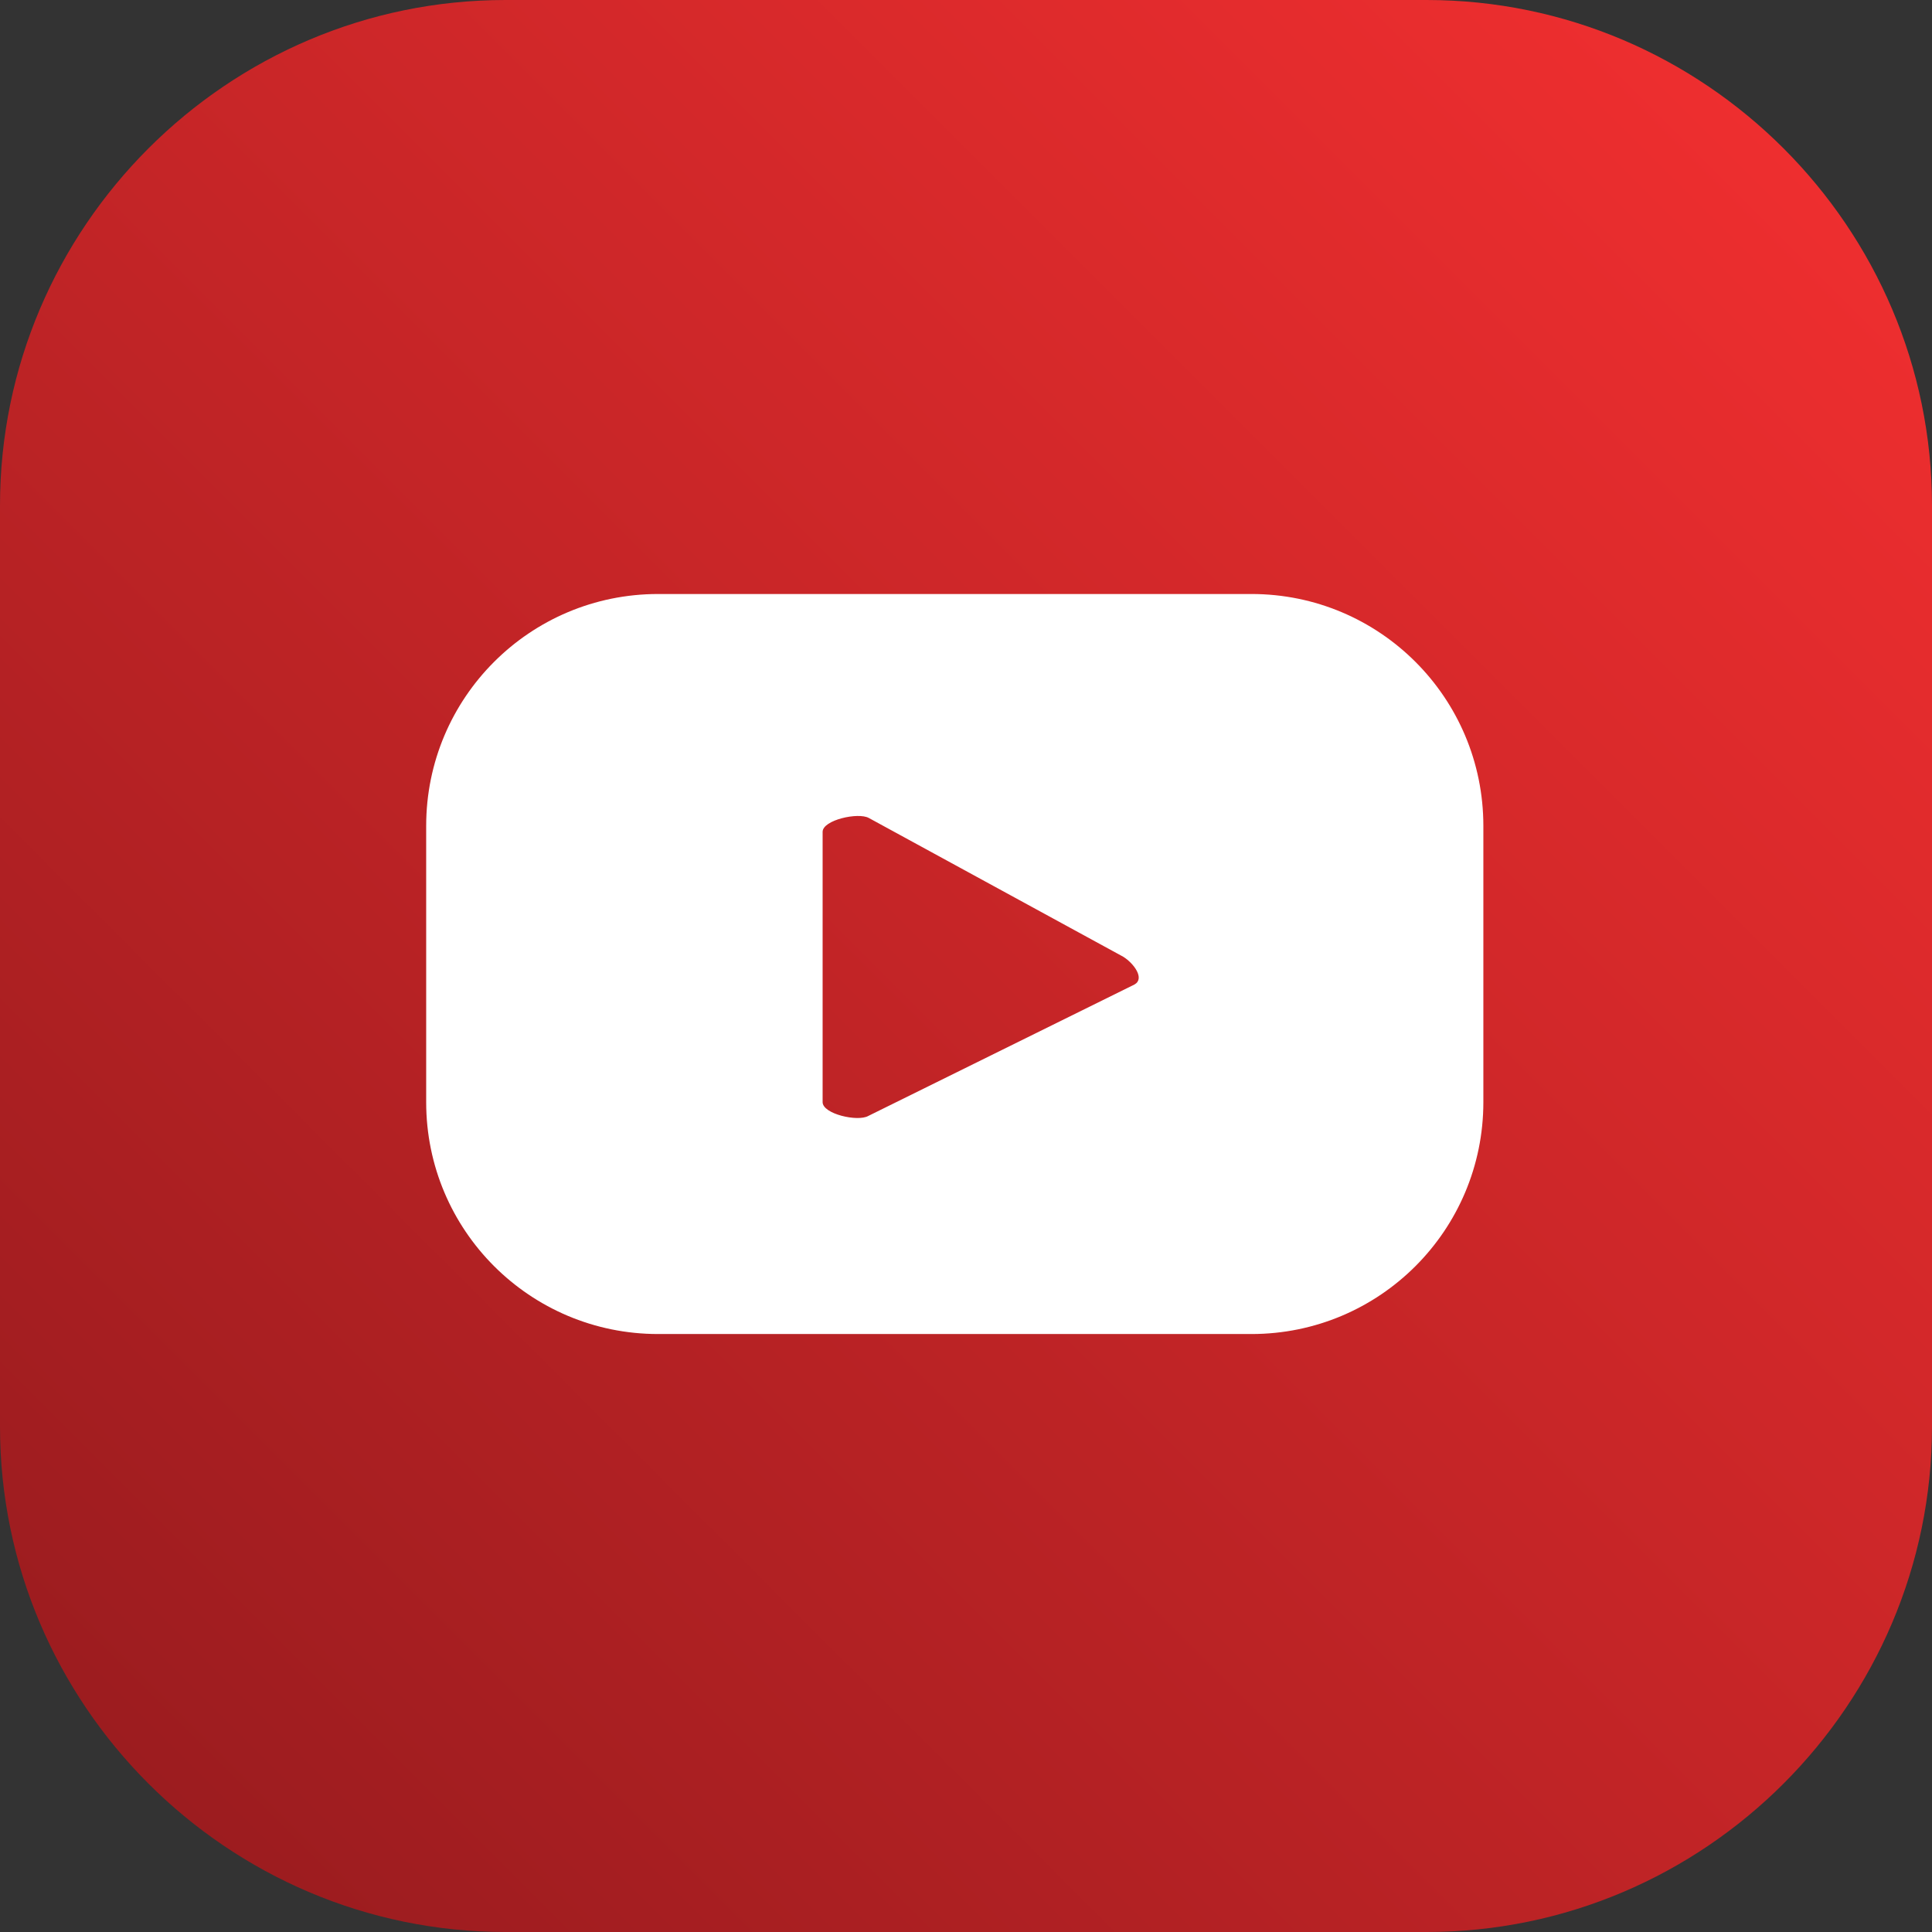
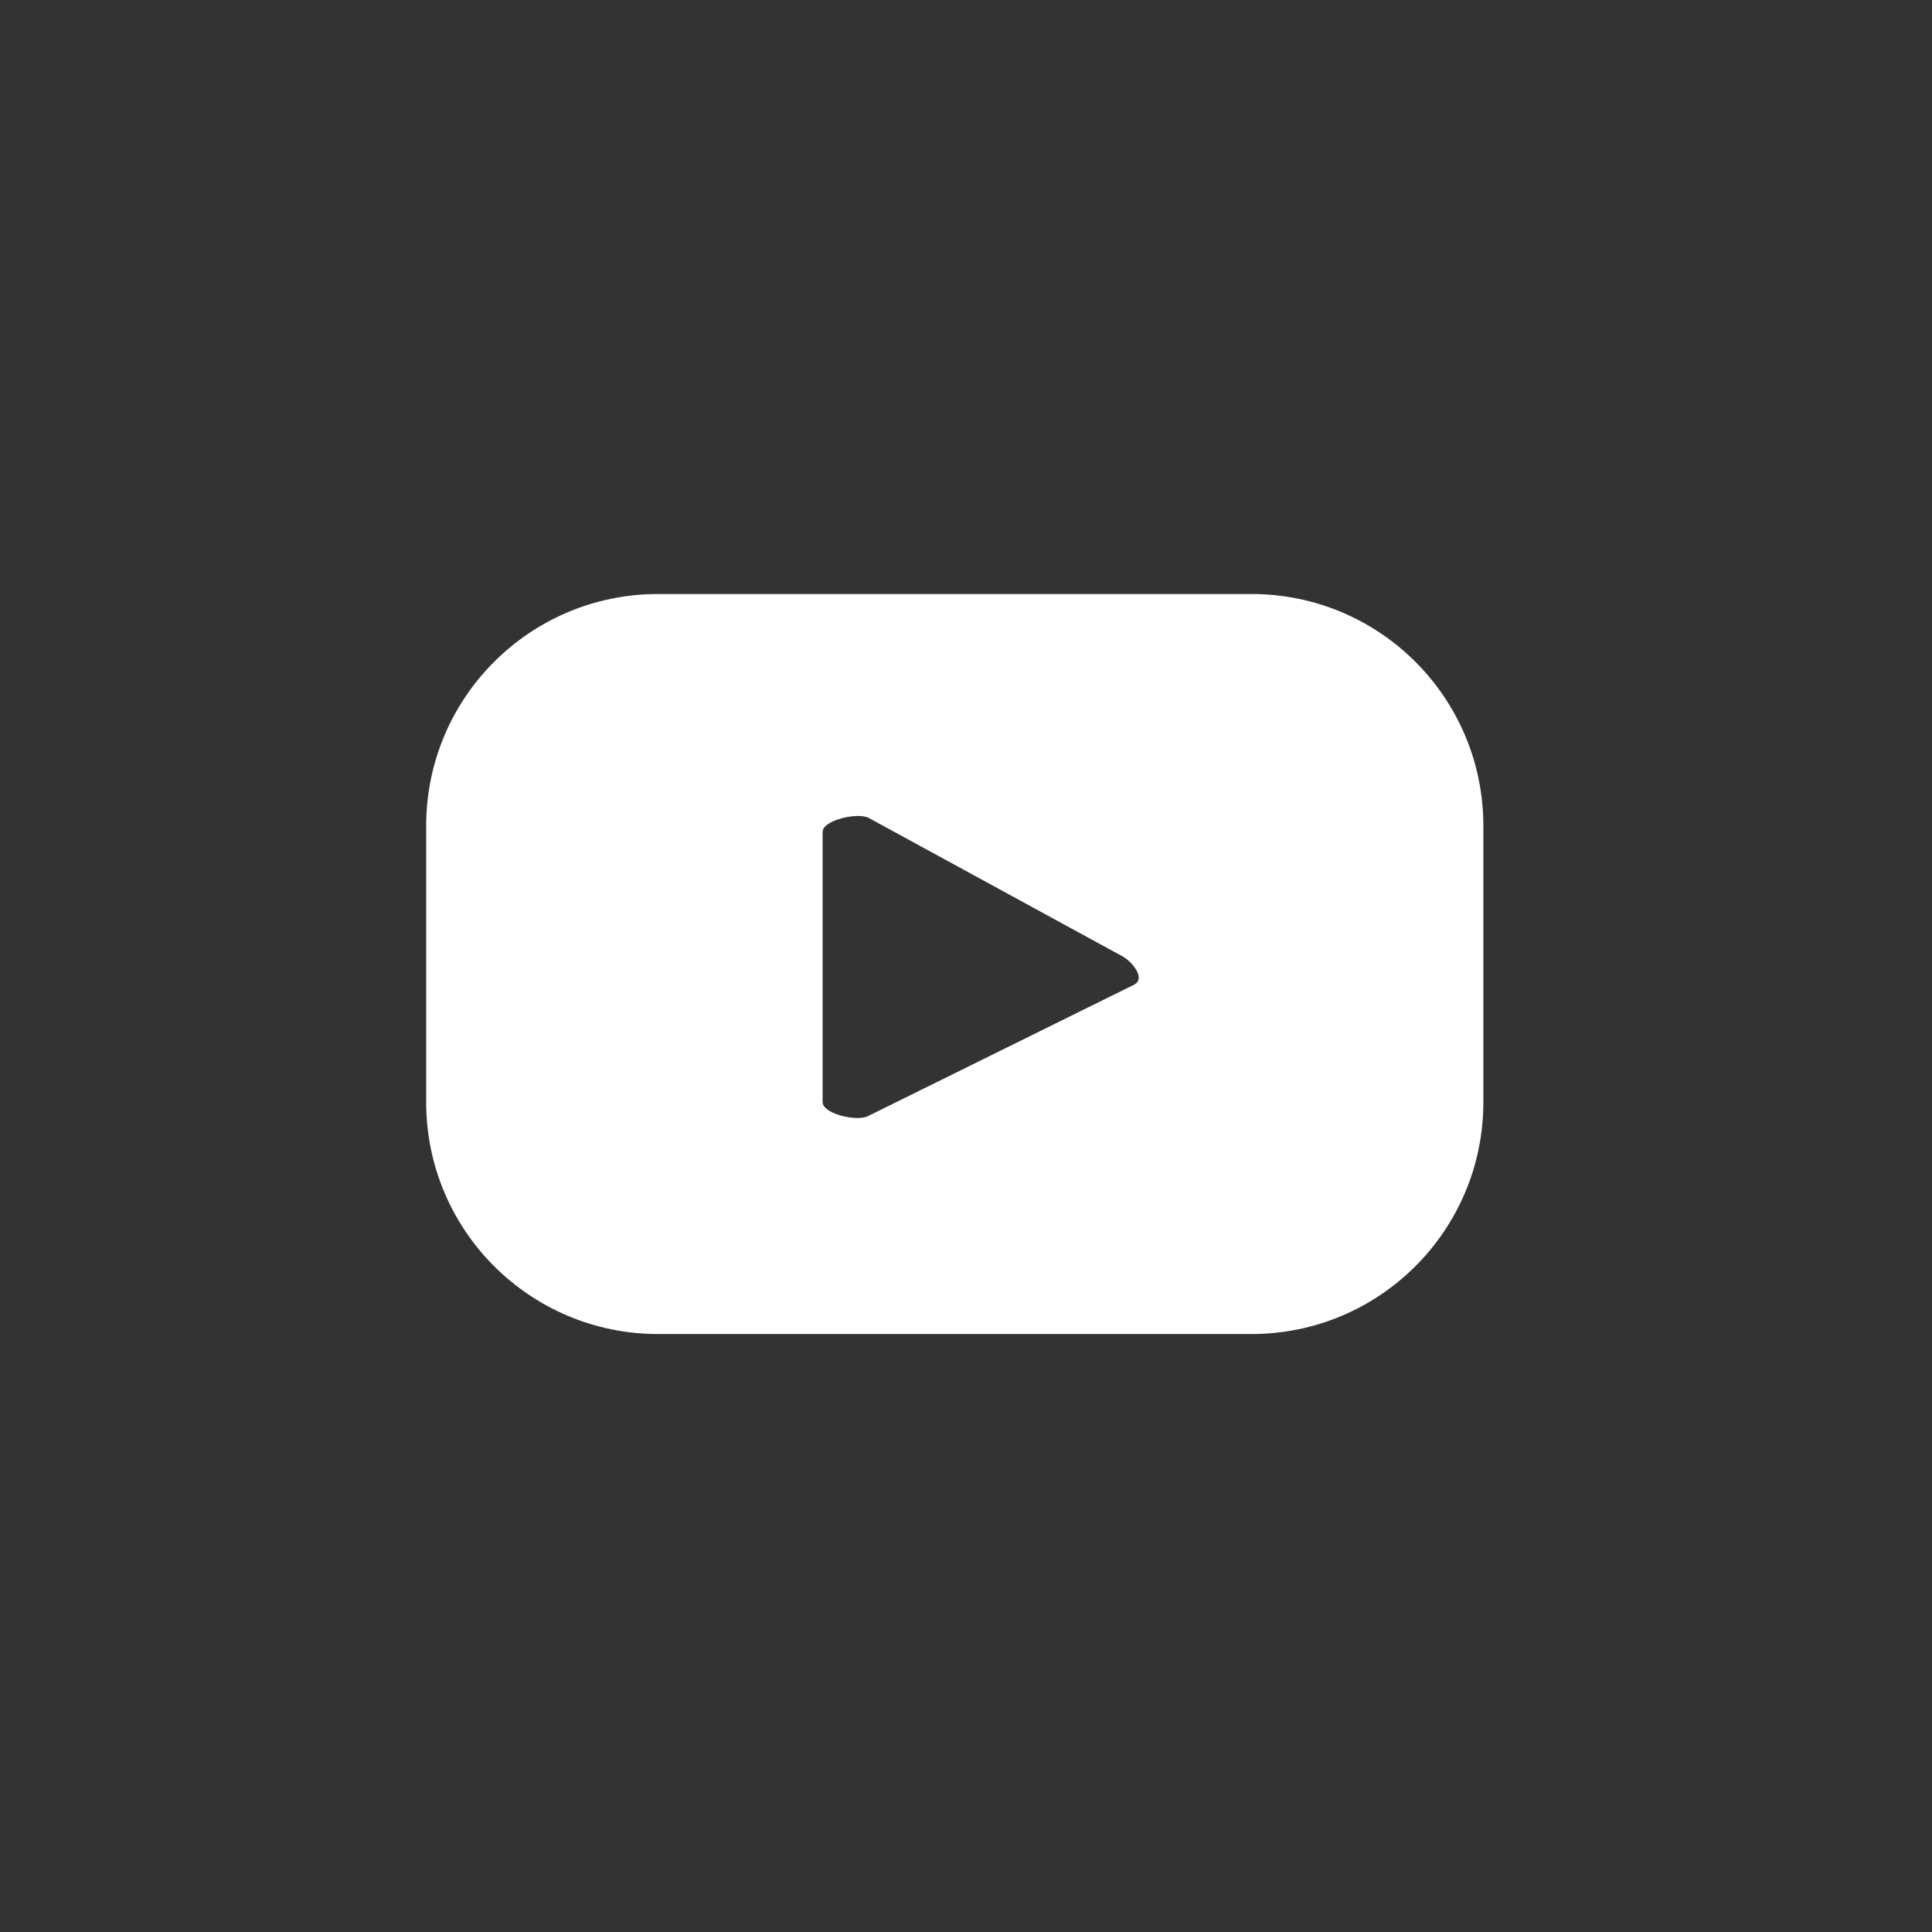
<svg xmlns="http://www.w3.org/2000/svg" version="1.1" id="Layer_1" x="0px" y="0px" viewBox="0 0 29.24 29.24" style="enable-background:new 0 0 29.24 29.24;" xml:space="preserve">
  <rect x="0" y="0" width="29.24" height="29.24" fill="#333333" stroke="none" />
  <style type="text/css">
	.st0{fill:url(#SVGID_1_);}
	.st1{fill:#FFFFFF;}
</style>
  <g>
    <linearGradient id="SVGID_1_" gradientUnits="userSpaceOnUse" x1="-86.144" y1="427.068" x2="-61.395" y2="451.817" gradientTransform="matrix(0 1 -1 0 454.064 88.391)">
      <stop offset="0" style="stop-color:#EE2E2F" />
      <stop offset="1" style="stop-color:#9C1C1F" />
    </linearGradient>
-     <path class="st0" d="M0,21.59V7.65C0,3.44,3.44,0,7.65,0l13.94,0c4.21,0,7.65,3.44,7.65,7.65l0,13.94c0,4.21-3.44,7.65-7.65,7.65   H7.65C3.44,29.24,0,25.8,0,21.59z" />
    <path class="st1" d="M22.45,12.5c0-1.94-1.57-3.51-3.51-3.51H9.96c-1.94,0-3.51,1.57-3.51,3.51v4.18c0,1.94,1.57,3.51,3.51,3.51   h8.98c1.94,0,3.51-1.57,3.51-3.51V12.5z M17.17,14.9l-4.03,1.99c-0.16,0.09-0.69-0.03-0.69-0.21v-4.09c0-0.18,0.54-0.3,0.7-0.21   l3.85,2.1C17.16,14.58,17.33,14.81,17.17,14.9z" />
  </g>
</svg>